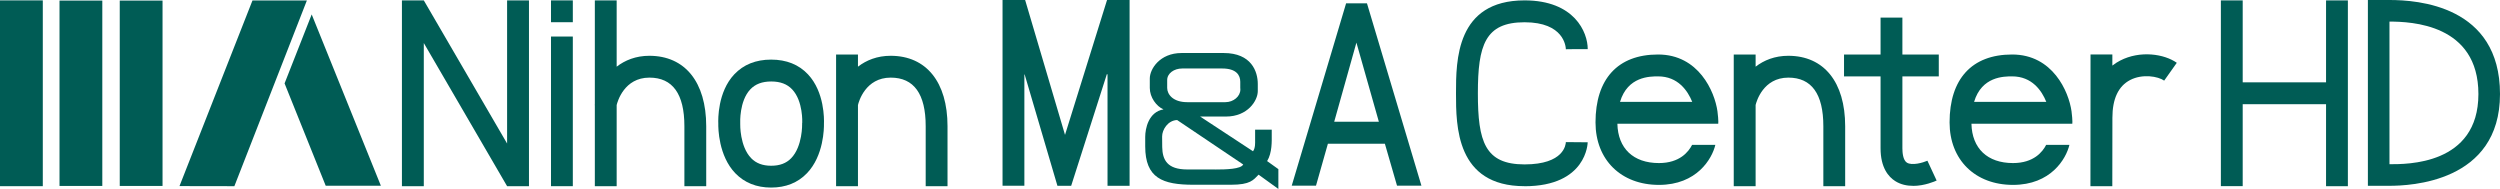
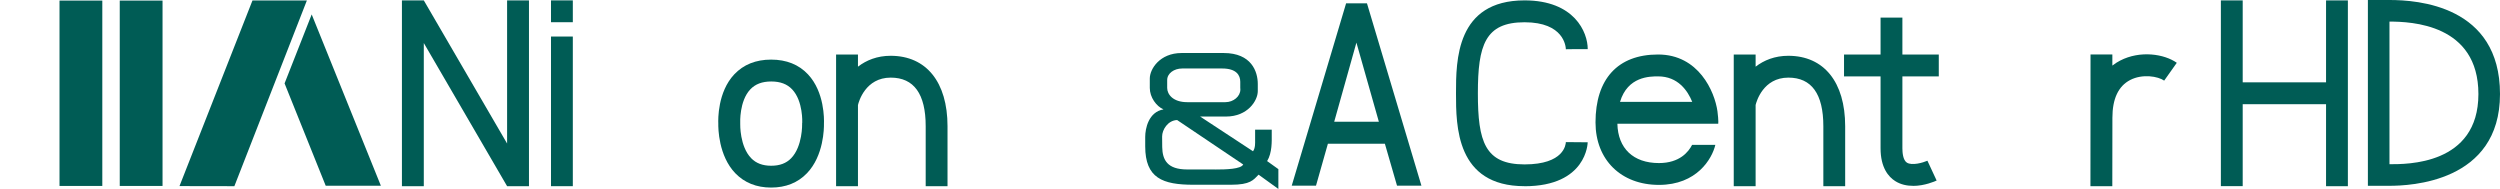
<svg xmlns="http://www.w3.org/2000/svg" id="_イヤー_1" viewBox="0 0 523.42 39.55">
  <defs>
    <style>.cls-1{fill:#005c55;}</style>
  </defs>
-   <path class="cls-1" d="M214.63,0l8.35,28.24L231.78,0h4.72V38.9h-4.62V15.56s-.12,0-.14-.03l-7.47,23.37h-2.88l-6.86-23.31s-.07,.02-.06,.01v23.29h-4.57V0h4.72Z" />
  <path class="cls-1" d="M265.3,33.72c1.07-1.76,.96-4.22,.96-5.38v-1.19h-3.48v2.2c0,.55,.07,1.64-.44,2.32l-11.07-7.27h5.41c4.57,0,6.66-3.35,6.66-5.32,0-.29,0-1.27,0-1.5,0-2.58-1.31-6.48-7.14-6.48h-8.81c-4.57,0-6.66,3.36-6.66,5.33,0,.29,0,1.87,0,1.99,0,1.95,1.37,3.84,2.87,4.48-3.14,.54-3.83,4.03-3.83,5.76,0,.63,0,1.29,0,1.98,0,6.65,3.64,8.04,10.09,8.04h7.85c4.11,0,4.7-1,5.8-2.11l4.14,2.99v-4.15l-2.35-1.68h0Zm-17.79-19.38h8.39c2.98,0,3.77,1.43,3.77,2.77,0,.51,0,.94,0,1.43h.02c0,.07,0,.14,0,.21,0,1.43-1.45,2.64-3.13,2.64h-8c-2.97,0-4.18-1.63-4.19-2.97v-.02c0-.24,0-1.4,0-1.63,0-1.43,1.46-2.43,3.13-2.43h0Zm6.96,21.14h-5.91c-4.19,0-5.18-2.02-5.23-4.69-.02-1.26-.02-1.43-.02-2.22,0-1.38,1.17-3.36,3.14-3.44l13.84,9.31c-.5,.97-3.58,1.05-5.83,1.05h0Z" />
  <path class="cls-1" d="M283.99,8.92l4.7,16.57h-9.35l4.65-16.57h0Zm2.2-8.22h-4.36l-11.38,38.17h5.08l2.49-8.78h11.93l2.54,8.78h5.11L286.2,.7h0Z" />
-   <polygon class="cls-1" points="0 .08 8.96 .08 8.96 38.98 0 38.98 0 .08 0 .08" />
  <polygon class="cls-1" points="12.46 .12 21.42 .12 21.42 38.93 12.46 38.93 12.46 .12 12.46 .12" />
  <polygon class="cls-1" points="25.07 .12 34.03 .12 34.03 38.93 25.07 38.93 25.07 .12 25.07 .12" />
  <polygon class="cls-1" points="49.07 38.98 37.58 38.96 52.86 .1 64.25 .1 49.07 38.98 49.07 38.98" />
  <polygon class="cls-1" points="79.74 38.88 68.19 38.88 59.58 17.46 65.26 3.02 79.74 38.88 79.74 38.88" />
  <polygon class="cls-1" points="110.75 38.98 110.75 .08 106.17 .08 106.17 30.05 88.73 .08 84.15 .08 84.15 38.98 88.73 38.98 88.73 9.01 106.17 38.98 110.75 38.98 110.75 38.98" />
  <polygon class="cls-1" points="115.36 7.65 115.36 38.98 119.93 38.98 119.93 7.65 115.36 7.65 115.36 7.65" />
  <polygon class="cls-1" points="115.36 .08 115.36 4.65 119.93 4.65 119.93 .08 115.36 .08 115.36 .08" />
-   <path class="cls-1" d="M135.97,11.68c-2.86,0-5.12,.94-6.86,2.28V.08h-4.57V21.78c0,.08-.02,.18-.02,.26h.02v16.94h4.57V21.99c.17-.71,1.57-5.74,6.86-5.74,4.86,0,7.32,3.42,7.32,10.17v12.56h4.57v-12.56c0-9.23-4.45-14.74-11.9-14.74Z" />
  <path class="cls-1" d="M169.18,15.58c-1.93-2.06-4.53-3.1-7.73-3.1s-5.79,1.04-7.73,3.1c-3.47,3.7-3.37,9.41-3.33,10.32-.02,.92,.03,6.7,3.56,10.37,1.92,1.99,4.44,3,7.5,3s5.59-1.01,7.5-3c3.53-3.67,3.58-9.45,3.56-10.37,.04-.92,.13-6.62-3.33-10.32Zm-1.24,10.15v.23s.12,4.67-2.29,7.16c-1.03,1.07-2.4,1.58-4.19,1.58s-3.16-.52-4.19-1.58c-2.41-2.49-2.29-7.11-2.29-7.15v-.22s-.23-4.56,2.11-7.04c1.05-1.11,2.48-1.65,4.38-1.65s3.33,.54,4.38,1.65c2.34,2.48,2.11,6.99,2.11,7.03Z" />
  <path class="cls-1" d="M491.57,38.98h-4.57V21.81h-17.45v17.16h-4.57V.08h4.57V17.24h17.45V.08h4.57V38.98Z" />
  <path class="cls-1" d="M523.42,19.69c0-18.56-17.32-19.69-23.14-19.69h-4.52V38.9h4.52c4.15,0,23.14-.64,23.14-19.21h0Zm-4.52,0c0,14.91-15.11,14.69-18.62,14.69V4.52c4.53,.01,18.62,.5,18.62,15.18h0Z" />
  <path class="cls-1" d="M186.49,11.68c-2.86,0-5.12,.94-6.86,2.28v-2.54h-4.58v27.56h4.58V21.99c.16-.71,1.57-5.74,6.86-5.74,4.86,0,7.32,3.42,7.32,10.17v12.56h4.57v-12.56c0-9.23-4.45-14.74-11.9-14.74Z" />
  <path class="cls-1" d="M442.24,38.98h-4.57l.02-27.57h4.57v2.32c.58-.45,1.13-.79,1.62-1.04,4.21-2.18,9.26-1.39,11.87,.46l-2.64,3.73c-1.27-.9-4.54-1.47-7.12-.13-2.47,1.28-3.72,3.94-3.72,7.9,0,6.31-.02,14.32-.02,14.32Z" />
  <path class="cls-1" d="M319.19,38.98c-14.35,0-14.35-12.65-14.35-19.45S304.85,.08,319.19,.08c10.46,0,13.23,6.67,13.23,10.2h-2.29l-2.29,.03c-.02-.58-.39-5.65-8.65-5.65s-9.77,4.8-9.77,14.88,1.46,14.88,9.77,14.88,8.63-4.19,8.65-4.67l4.57,.04c0,.09-.15,9.2-13.23,9.2Z" />
  <path class="cls-1" d="M400.54,38.91c-1.25,0-2.57-.25-3.75-1-1.4-.89-3.06-2.8-3.06-6.87V15.99h-7.65v-4.57h7.65V3.69h4.57v7.73h7.62v4.57h-7.62v15.05c0,.9,.12,2.48,.94,3.01,1.07,.68,3.4,0,4.3-.4l1.93,4.15c-.35,.16-2.51,1.12-4.93,1.12Z" />
  <path class="cls-1" d="M374.43,11.68c-2.86,0-5.12,.94-6.86,2.28v-2.54h-4.58v27.56h4.58V21.98c.17-.71,1.57-5.73,6.86-5.73,4.86,0,7.32,3.42,7.32,10.17v12.56h4.57v-12.56c0-9.23-4.45-14.74-11.9-14.74Z" />
  <path class="cls-1" d="M359.74,25.9s.11-.46-.16-2.61c-.58-4.11-3.93-11.88-12.43-11.88s-13.1,5.18-13.1,14.22c0,7.82,5.34,13.08,13.28,13.08s11.12-5.47,11.81-8.38h-4.87c-.74,1.46-2.6,3.81-6.94,3.81-5.36,0-8.59-3.07-8.7-8.24h21.1Zm-5.44-4.57h-15.12c1.6-5.34,6.24-5.34,7.97-5.34,4.18,0,6.21,3.02,7.15,5.34h0Z" />
-   <path class="cls-1" d="M433.87,25.9s.11-.46-.16-2.61c-.58-4.11-3.93-11.88-12.43-11.88s-13.1,5.18-13.1,14.22c0,7.82,5.34,13.08,13.28,13.08s11.12-5.47,11.81-8.38h-4.87c-.74,1.46-2.6,3.81-6.94,3.81-5.36,0-8.59-3.07-8.7-8.24h21.1Zm-5.44-4.57h-15.12c1.6-5.34,6.24-5.34,7.97-5.34,4.18,0,6.21,3.02,7.15,5.34h0Z" />
</svg>